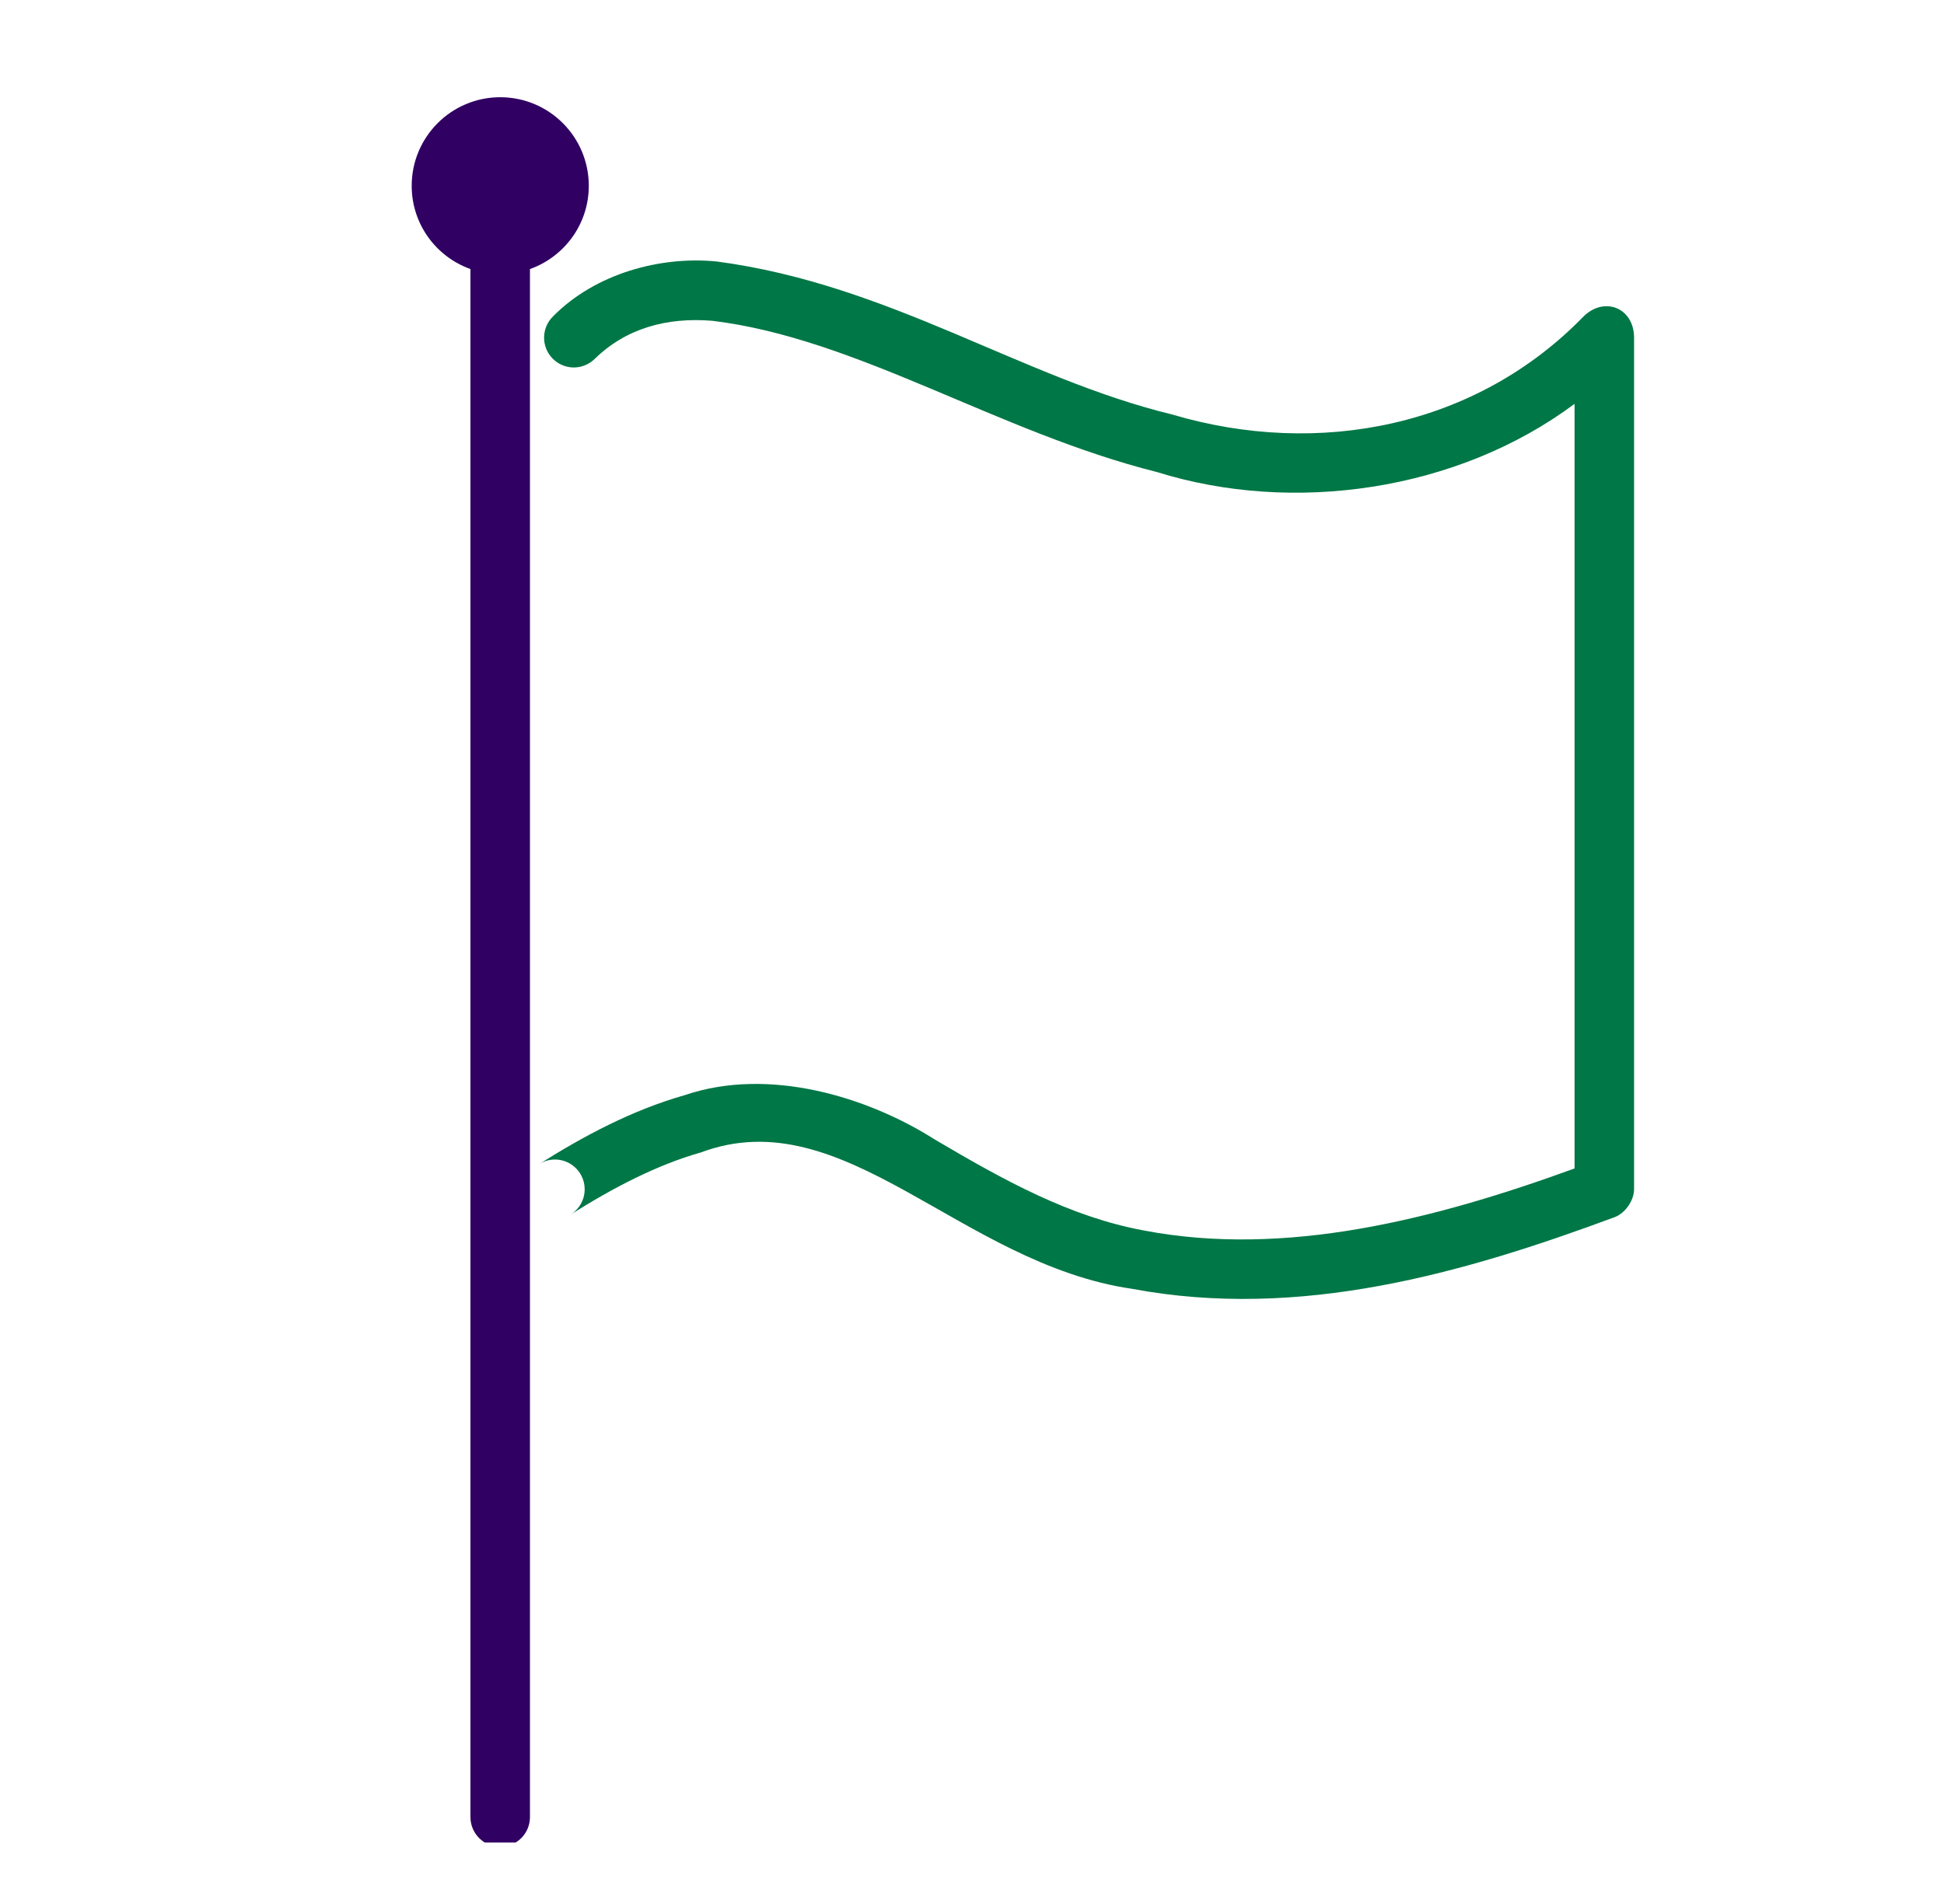
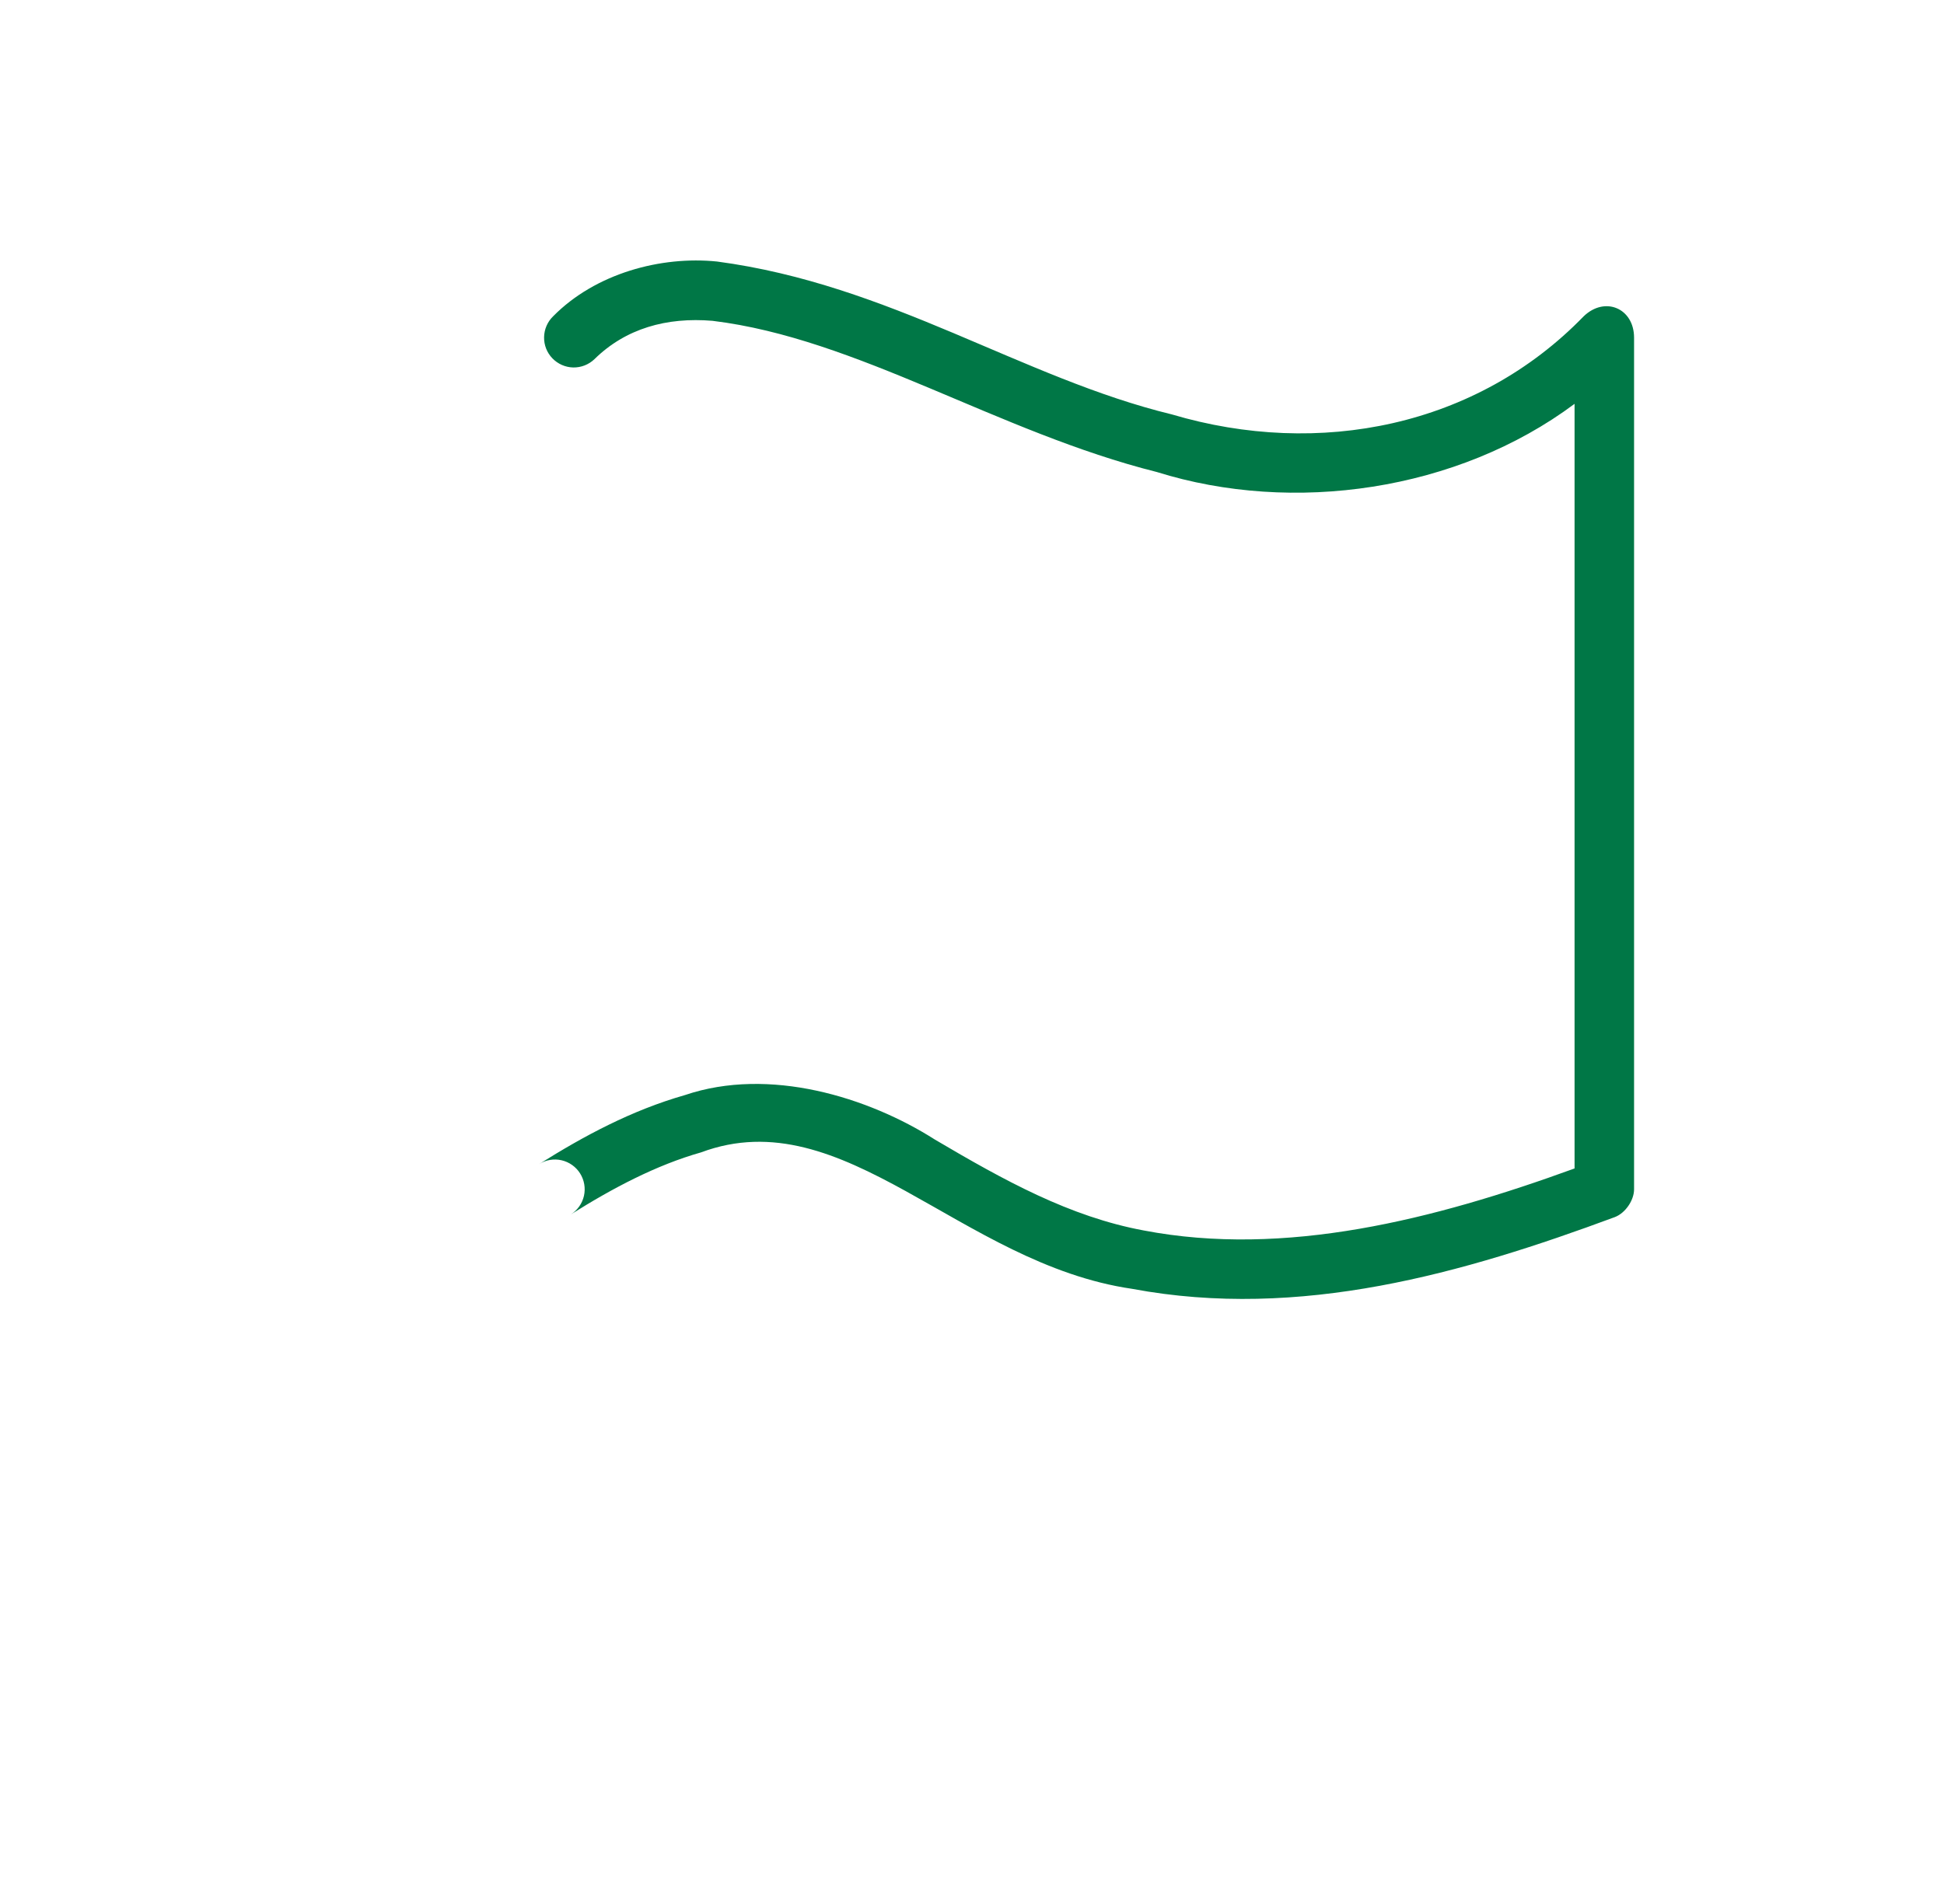
<svg xmlns="http://www.w3.org/2000/svg" width="49" height="48" viewBox="0 0 49 48" fill="none">
  <g clip-path="url(#clip0_5777_40413)">
    <path d="M13.943 7.973C15.012 6.889 16.663 6.449 18.073 6.593C22.436 7.172 25.761 9.531 29.539 10.448C33.251 11.549 37.221 10.755 39.917 7.975C40.452 7.458 41.188 7.77 41.188 8.514V29.982C41.188 30.262 40.966 30.583 40.704 30.683C36.896 32.095 32.775 33.286 28.536 32.492C24.203 31.86 21.282 27.704 17.67 29.052C16.545 29.371 15.452 29.947 14.388 30.616C14.556 30.51 14.675 30.341 14.719 30.148C14.763 29.953 14.727 29.749 14.621 29.581C14.515 29.413 14.346 29.294 14.152 29.25C13.959 29.206 13.755 29.242 13.587 29.348C14.725 28.634 15.915 27.993 17.265 27.607C19.392 26.886 21.884 27.659 23.565 28.729C25.316 29.762 26.964 30.674 28.827 31.02C32.388 31.702 36.14 30.749 39.688 29.457V10.181C36.733 12.385 32.589 12.973 29.16 11.9C25.155 10.896 21.607 8.529 17.959 8.088C16.802 7.991 15.77 8.281 14.983 9.055C14.84 9.192 14.647 9.268 14.448 9.264C14.25 9.26 14.061 9.176 13.923 9.033C13.785 8.89 13.71 8.698 13.714 8.499C13.718 8.3 13.8 8.111 13.943 7.973Z" fill="#007746" />
-     <path d="M12.609 2.451C13.842 2.451 14.841 3.451 14.841 4.684C14.841 5.653 14.222 6.475 13.358 6.783V45.809C13.358 46.223 13.023 46.559 12.608 46.559C12.194 46.559 11.858 46.223 11.858 45.809V6.783C10.995 6.475 10.377 5.653 10.377 4.684C10.377 3.451 11.377 2.451 12.609 2.451Z" fill="#300063" />
  </g>
  <defs>
    <clipPath id="clip0_5777_40413">
      <rect width="33.733" height="44" fill="white" transform="translate(7.758 2.449)" />
    </clipPath>
  </defs>
</svg>